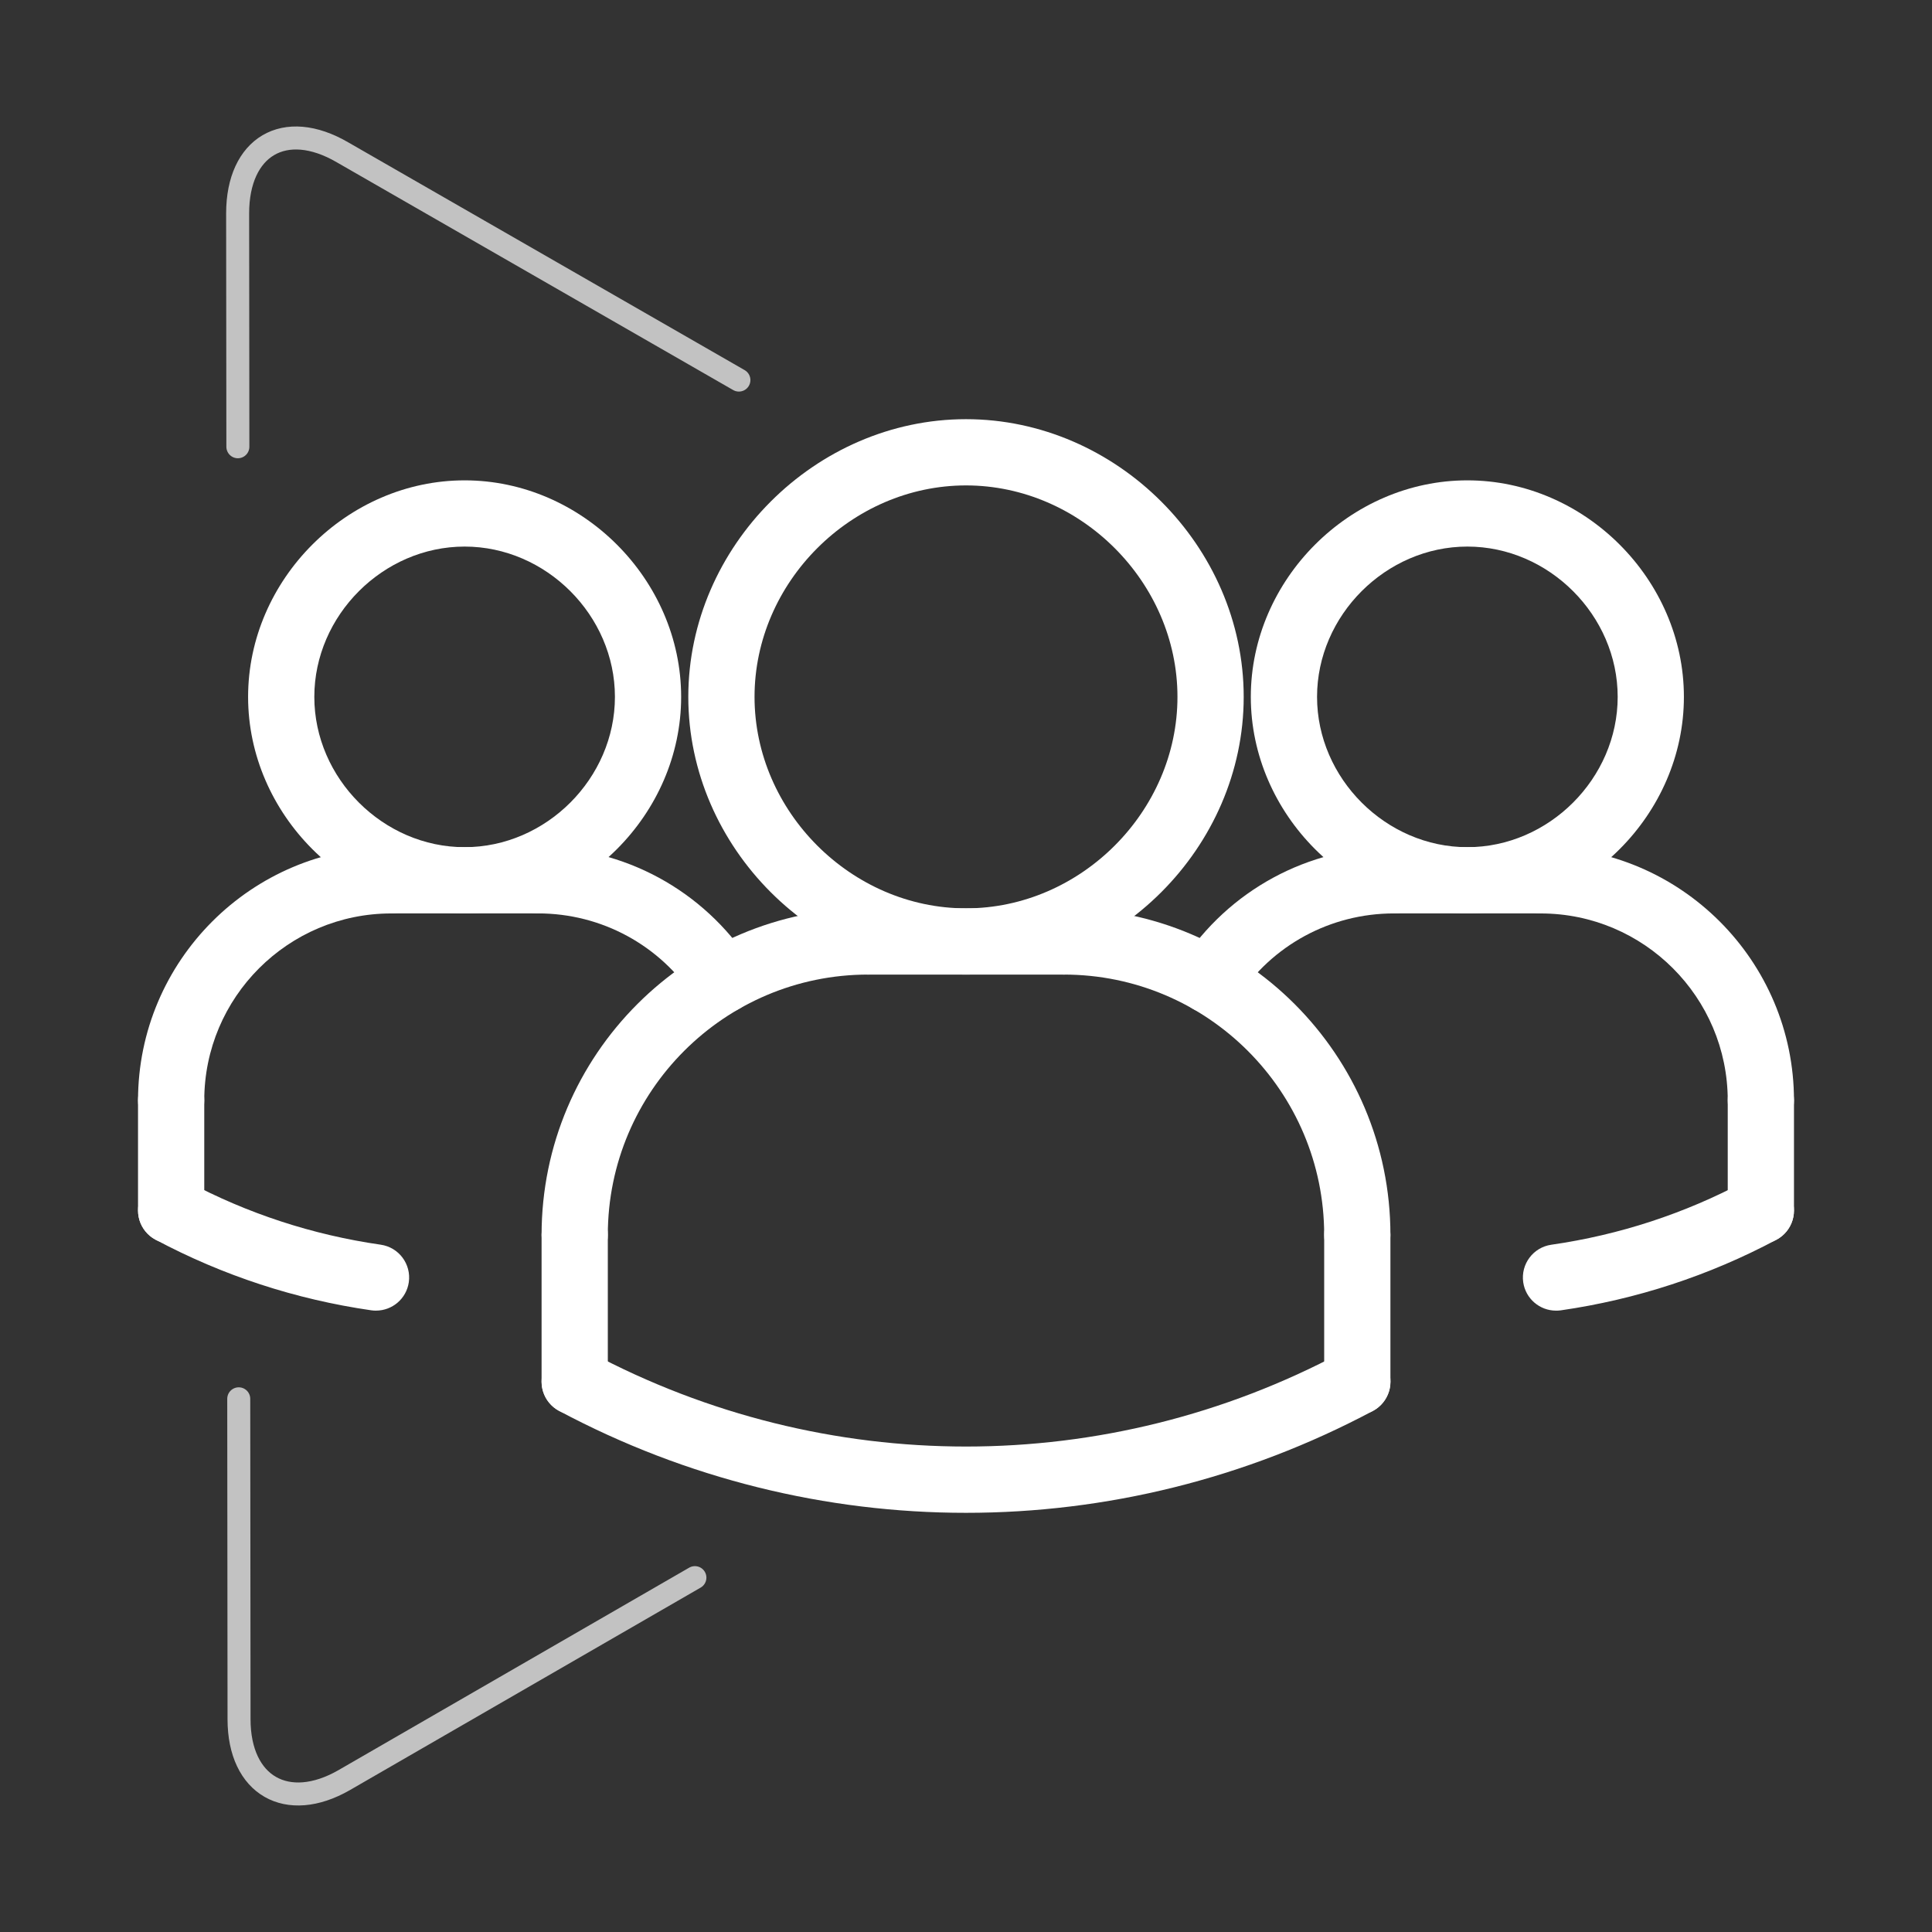
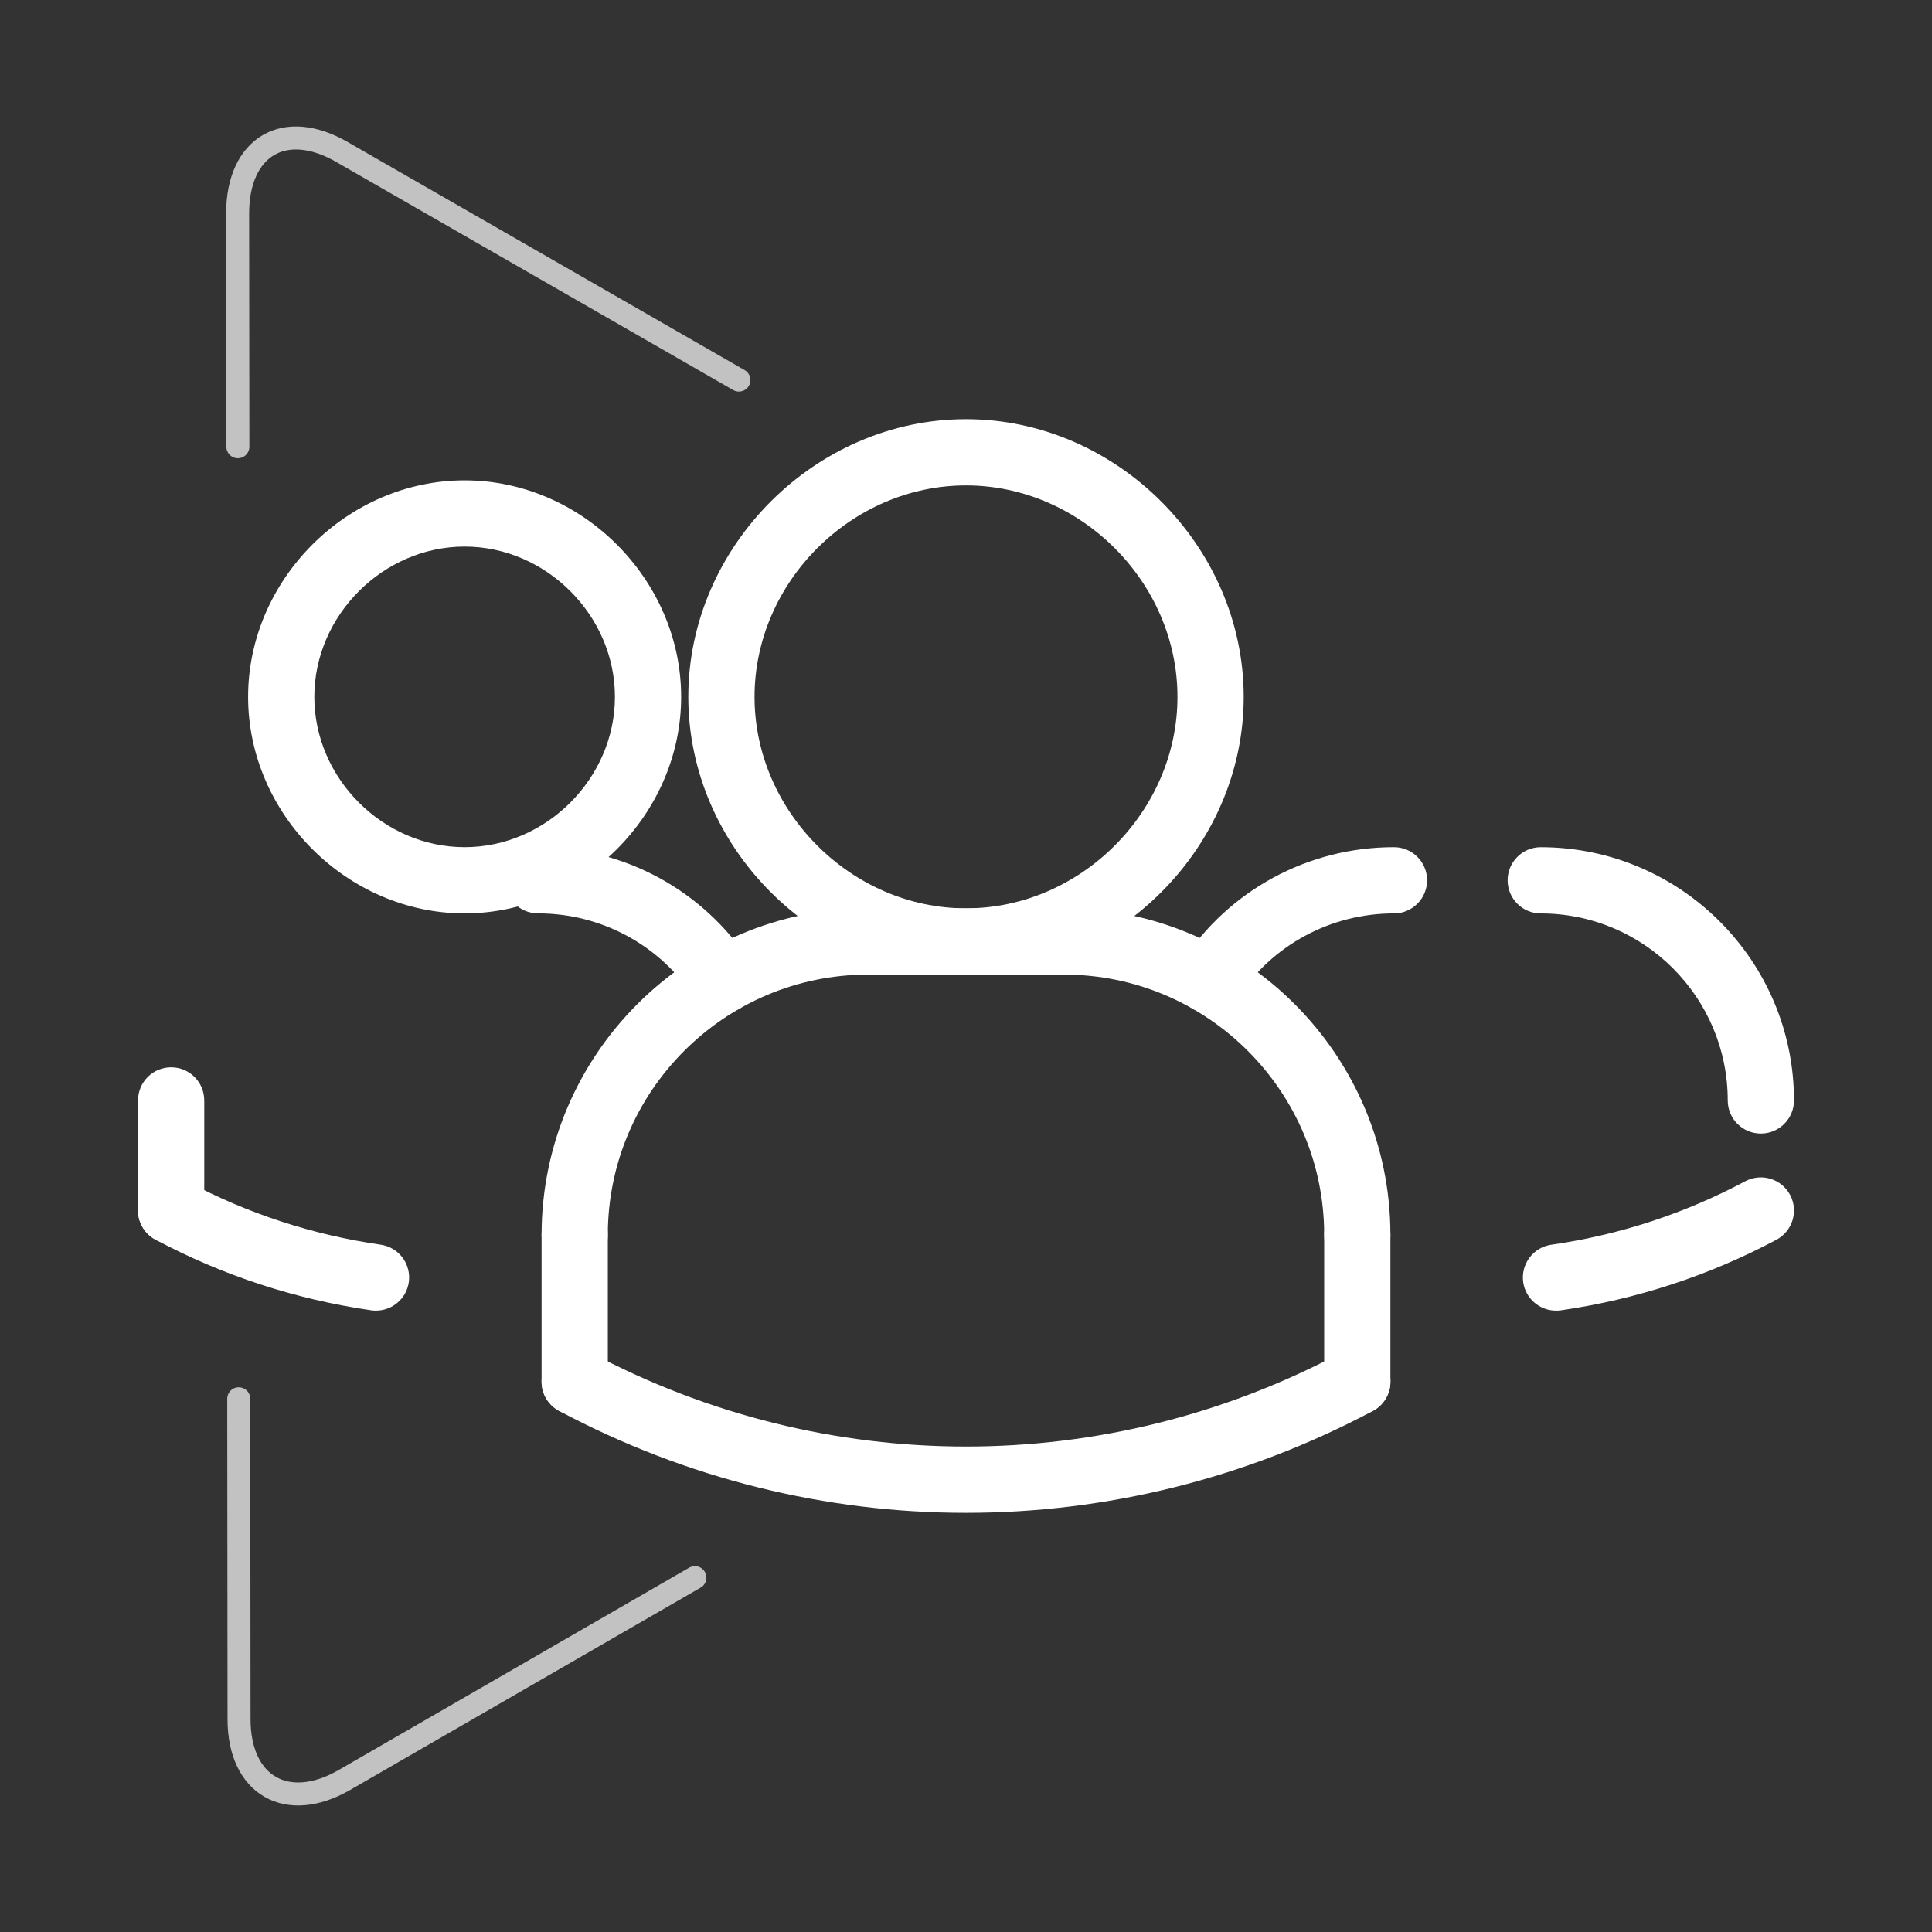
<svg xmlns="http://www.w3.org/2000/svg" viewBox="0 0 84 84">
  <rect x="0" y="0" width="84" height="84" fill="#333333" stroke="none" />
  <g id="Layer_1" data-name="Layer 1">
    <path d="M32.126,16.525L14.901,6.628c-2.532-1.48-4.569-.247-4.569,2.651l.01,10.145" fill="none" opacity=".7" stroke="#fff" stroke-linecap="round" stroke-linejoin="round" />
    <path d="M10.38,60.818l.013,13.929c0,2.897,2.099,4.069,4.569,2.651l15.251-8.805" fill="none" opacity=".7" stroke="#fff" stroke-linecap="round" stroke-linejoin="round" />
  </g>
  <g id="Layer_3" data-name="Layer 3">
    <g id="Layer_3-2" data-name="Layer 3">
      <g>
        <g id="ARC">
          <path d="M16.349,56.984c-.068,0-.137-.004-.207-.014-3.29-.475-6.447-1.508-9.378-3.07-.701-.374-.968-1.247-.593-1.95.376-.7,1.244-.966,1.95-.593,2.635,1.407,5.473,2.334,8.432,2.76.788.114,1.333.844,1.221,1.631-.104.719-.72,1.235-1.424,1.235l0-0Z" fill="#fff" />
        </g>
        <g id="ARC-2" data-name="ARC">
          <path d="M67.651,56.984c-.704,0-1.32-.517-1.424-1.234-.112-.788.433-1.518,1.221-1.631,2.961-.426,5.797-1.354,8.432-2.76.707-.373,1.574-.107,1.95.593.374.701.108,1.575-.593,1.95-2.932,1.562-6.088,2.595-9.378,3.07-.071.009-.14.013-.207.013Z" fill="#fff" />
        </g>
        <g id="ARC-3" data-name="ARC">
          <path d="M52.589,44.058c-.271,0-.543-.076-.785-.233-.667-.435-.855-1.326-.42-1.993,2.04-3.129,5.488-4.998,9.223-4.998.796,0,1.44.644,1.44,1.44s-.644,1.44-1.44,1.44c-2.759,0-5.305,1.379-6.81,3.691-.275.423-.736.654-1.208.654Z" fill="#fff" />
        </g>
        <g id="CIRCLE">
-           <path d="M63.799,39.713c-5.105,0-9.416-4.311-9.416-9.414s4.311-9.414,9.416-9.414c5.103,0,9.414,4.311,9.414,9.414s-4.311,9.414-9.414,9.414ZM63.799,23.764c-3.542,0-6.536,2.992-6.536,6.535s2.994,6.535,6.536,6.535,6.535-2.992,6.535-6.535-2.992-6.535-6.535-6.535Z" fill="#fff" />
-         </g>
+           </g>
        <g id="ARC-4" data-name="ARC">
          <path d="M76.559,49.285c-.796,0-1.44-.644-1.44-1.44,0-4.483-3.647-8.13-8.13-8.13-.796,0-1.44-.644-1.44-1.44s.644-1.44,1.44-1.44c6.071,0,11.01,4.94,11.01,11.01,0,.795-.644,1.44-1.44,1.44Z" fill="#fff" />
        </g>
        <g id="LINE">
-           <path d="M66.989,39.713h-6.38c-.796,0-1.44-.644-1.44-1.44s.644-1.44,1.44-1.44h6.38c.796,0,1.44.644,1.44,1.44s-.645,1.44-1.44,1.44Z" fill="#fff" />
-         </g>
+           </g>
        <g id="LINE-2" data-name="LINE">
-           <path d="M76.559,54.07c-.796,0-1.44-.644-1.44-1.44v-4.785c0-.796.644-1.44,1.44-1.44s1.44.644,1.44,1.44v4.785c0,.796-.644,1.44-1.44,1.44v0Z" fill="#fff" />
-         </g>
+           </g>
        <g id="ARC-5" data-name="ARC">
          <path d="M24.987,55.132c-.796,0-1.44-.644-1.44-1.44,0-7.83,6.37-14.199,14.199-14.199.796,0,1.44.644,1.44,1.44s-.644,1.44-1.44,1.44c-6.242,0-11.319,5.077-11.319,11.319,0,.796-.645,1.44-1.44,1.44Z" fill="#fff" />
        </g>
        <g id="LINE-3" data-name="LINE">
          <path d="M46.254,42.373h-8.507c-.796,0-1.44-.644-1.44-1.44s.644-1.44,1.44-1.44h8.507c.796,0,1.44.644,1.44,1.44s-.644,1.44-1.44,1.44Z" fill="#fff" />
        </g>
        <g id="ARC-6" data-name="ARC">
          <path d="M31.411,44.058c-.471,0-.932-.23-1.208-.654-1.506-2.31-4.051-3.691-6.81-3.691-.796,0-1.44-.644-1.44-1.44s.644-1.44,1.44-1.44c3.737,0,7.182,1.869,9.223,4.998.435.667.246,1.558-.42,1.993-.243.157-.516.233-.785.233Z" fill="#fff" />
        </g>
        <g id="LINE-4" data-name="LINE">
          <path d="M24.987,61.513c-.796,0-1.44-.644-1.44-1.44v-6.38c0-.796.644-1.44,1.44-1.44s1.44.644,1.44,1.44v6.38c0,.796-.645,1.44-1.44,1.44Z" fill="#fff" />
        </g>
        <g id="CIRCLE-2" data-name="CIRCLE">
          <path d="M42,42.373c-6.545,0-12.074-5.529-12.074-12.074s5.529-12.074,12.074-12.074c6.545,0,12.074,5.529,12.074,12.074s-5.529,12.074-12.074,12.074ZM42,21.105c-4.984,0-9.194,4.21-9.194,9.194s4.21,9.194,9.194,9.194c4.984,0,9.194-4.21,9.194-9.194s-4.21-9.194-9.194-9.194Z" fill="#fff" />
        </g>
        <g id="ARC-7" data-name="ARC">
          <path d="M59.013,55.132c-.796,0-1.44-.644-1.44-1.44,0-6.242-5.077-11.319-11.319-11.319-.796,0-1.44-.644-1.44-1.44s.644-1.44,1.44-1.44c7.83,0,14.199,6.37,14.199,14.199,0,.796-.644,1.44-1.44,1.44Z" fill="#fff" />
        </g>
        <g id="LINE-5" data-name="LINE">
          <path d="M59.013,61.513c-.796,0-1.44-.644-1.44-1.44v-6.38c0-.796.644-1.44,1.44-1.44s1.44.644,1.44,1.44v6.38c0,.796-.644,1.44-1.44,1.44Z" fill="#fff" />
        </g>
        <g id="ARC-8" data-name="ARC">
          <path d="M42,65.775c-6.077,0-12.152-1.477-17.691-4.431-.701-.376-.968-1.247-.593-1.95.376-.7,1.243-.966,1.95-.593,10.229,5.456,22.443,5.456,32.671,0,.706-.373,1.575-.107,1.95.593.374.701.108,1.574-.593,1.95-5.541,2.952-11.616,4.431-17.693,4.431h-0Z" fill="#fff" />
        </g>
        <g id="CIRCLE-3" data-name="CIRCLE">
          <path d="M20.201,39.713c-5.103,0-9.414-4.311-9.414-9.414s4.311-9.414,9.414-9.414,9.414,4.311,9.414,9.414-4.311,9.414-9.414,9.414ZM20.201,23.764c-3.542,0-6.535,2.992-6.535,6.535s2.992,6.535,6.535,6.535c3.542,0,6.535-2.992,6.535-6.535s-2.992-6.535-6.535-6.535Z" fill="#fff" />
        </g>
        <g id="ARC-9" data-name="ARC">
-           <path d="M7.441,49.285c-.796,0-1.44-.644-1.44-1.44,0-6.071,4.94-11.01,11.01-11.01.796,0,1.44.644,1.44,1.44s-.644,1.44-1.44,1.44c-4.483-.001-8.13,3.646-8.13,8.13,0,.795-.644,1.44-1.44,1.44Z" fill="#fff" />
-         </g>
+           </g>
        <g id="LINE-6" data-name="LINE">
-           <path d="M23.391,39.713h-6.38c-.796,0-1.44-.644-1.44-1.44s.644-1.44,1.44-1.44h6.38c.796,0,1.44.644,1.44,1.44s-.644,1.44-1.44,1.44Z" fill="#fff" />
-         </g>
+           </g>
        <g id="LINE-7" data-name="LINE">
          <path d="M7.441,54.07c-.796,0-1.44-.644-1.44-1.44v-4.785c0-.796.644-1.44,1.44-1.44.796,0,1.44.644,1.44,1.44v4.785c0,.796-.644,1.44-1.44,1.44v0Z" fill="#fff" />
        </g>
      </g>
    </g>
  </g>
</svg>